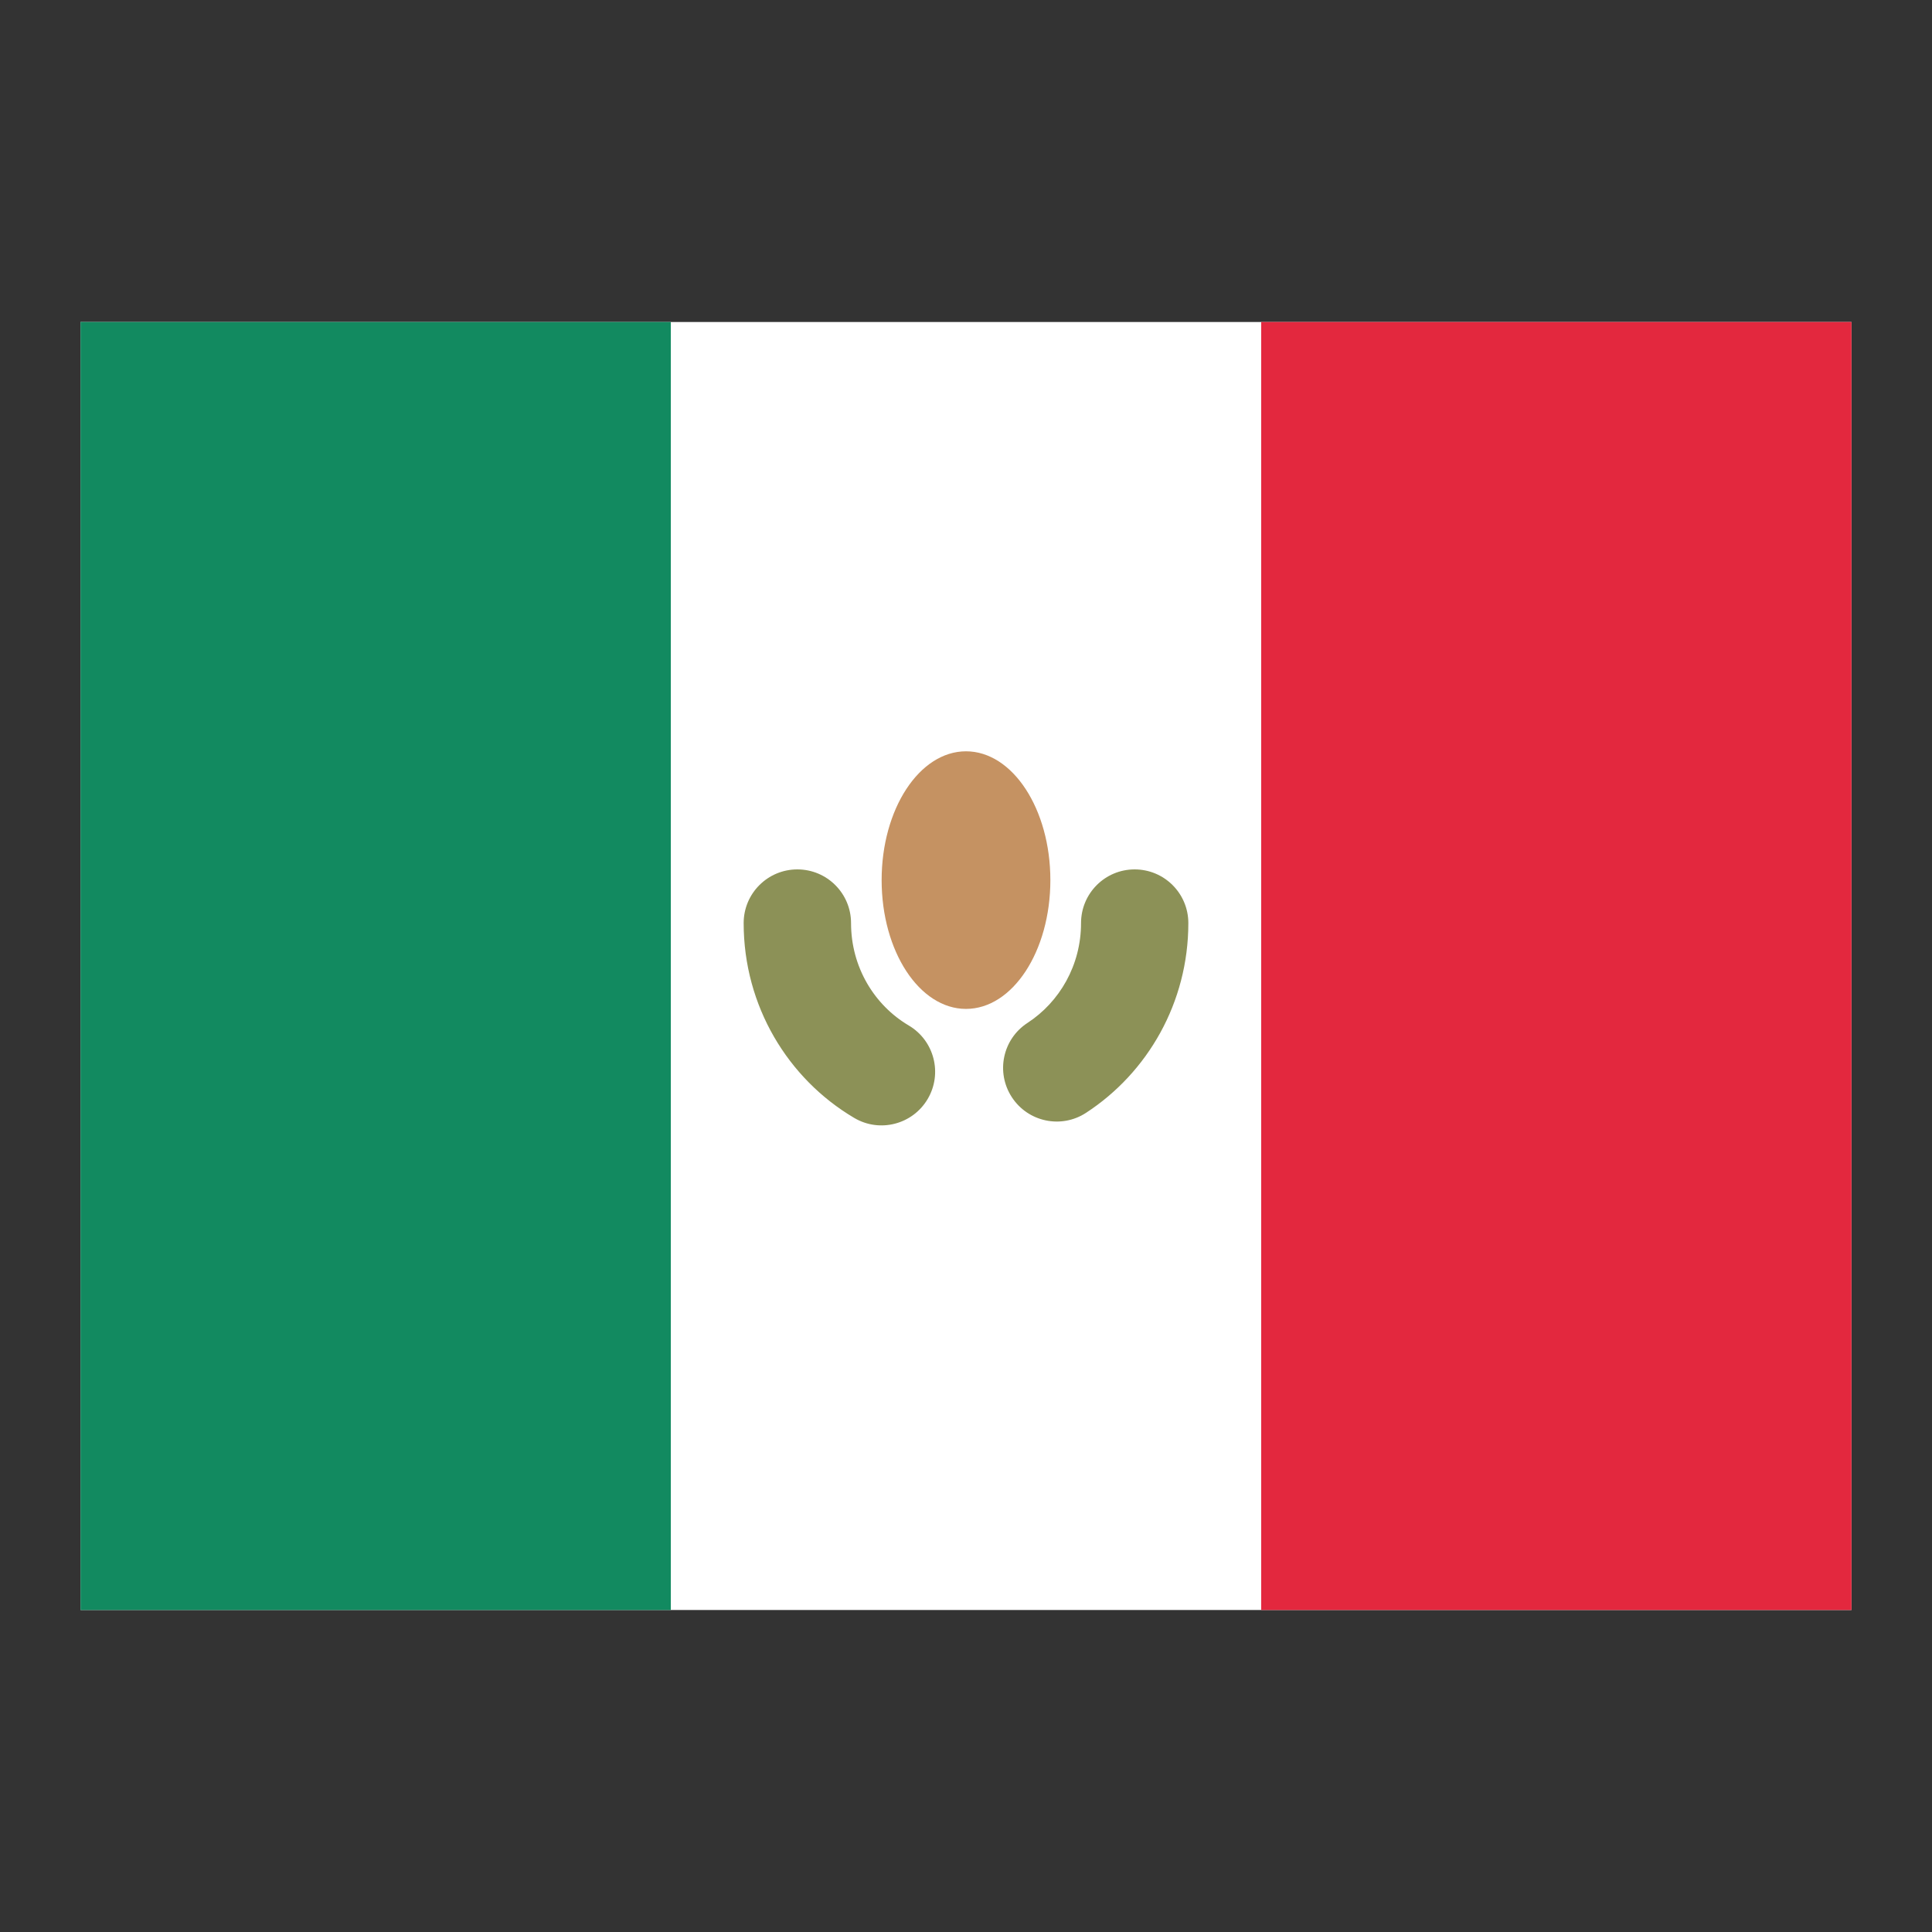
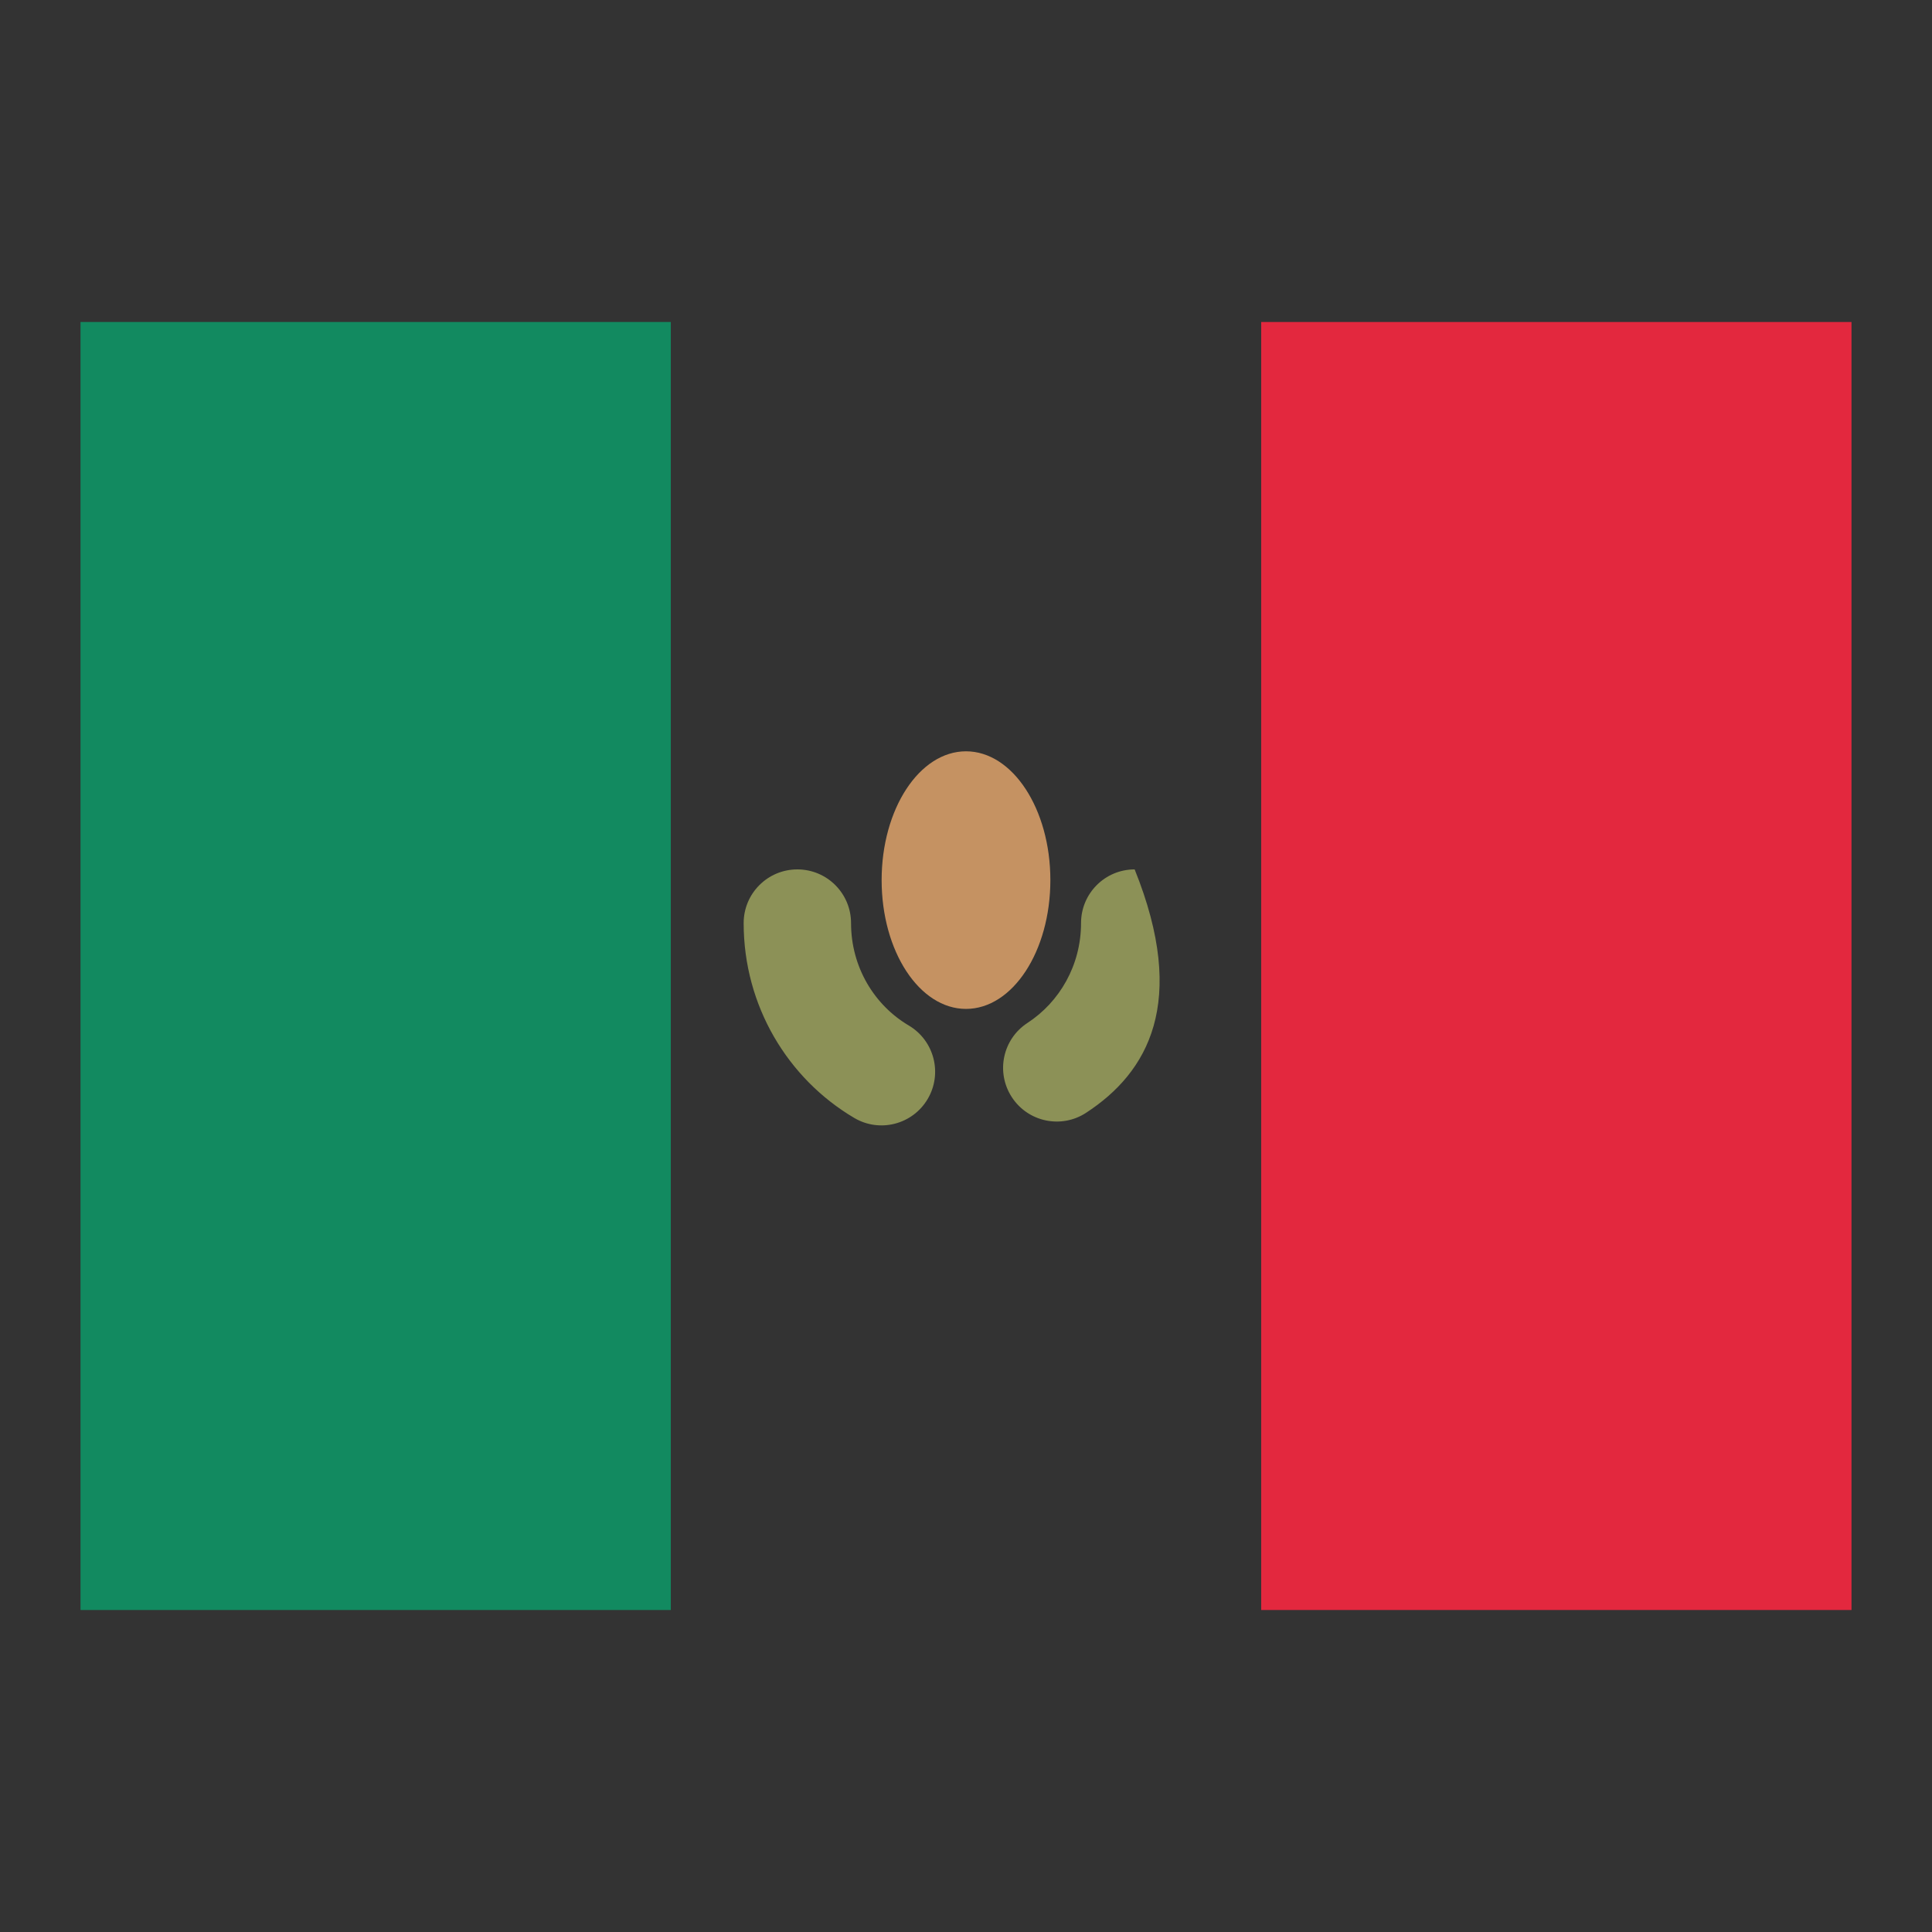
<svg xmlns="http://www.w3.org/2000/svg" width="24" height="24" viewBox="0 0 24 24" fill="none">
  <rect x="0" y="0" width="24" height="24" fill="#333333" stroke="none" />
-   <rect x="1" y="4" width="22" height="16" fill="white" />
  <rect x="15.667" y="4" width="7.333" height="16" fill="#E3283E" />
  <path fill-rule="evenodd" clip-rule="evenodd" d="M1 20H8.333V4H1V20Z" fill="#128A60" />
-   <path fill-rule="evenodd" clip-rule="evenodd" d="M9.905 10.8C10.273 10.8 10.572 11.098 10.572 11.467C10.572 12.014 10.862 12.487 11.289 12.739C11.606 12.927 11.711 13.335 11.524 13.652C11.337 13.969 10.928 14.075 10.611 13.887C9.788 13.401 9.238 12.497 9.238 11.467C9.238 11.098 9.537 10.8 9.905 10.8ZM14.095 10.8C14.463 10.8 14.762 11.098 14.762 11.467C14.762 12.454 14.257 13.325 13.491 13.824C13.183 14.025 12.77 13.938 12.569 13.629C12.368 13.32 12.455 12.908 12.764 12.707C13.162 12.447 13.429 11.991 13.429 11.467C13.429 11.098 13.727 10.8 14.095 10.8Z" fill="#8C9157" />
+   <path fill-rule="evenodd" clip-rule="evenodd" d="M9.905 10.8C10.273 10.8 10.572 11.098 10.572 11.467C10.572 12.014 10.862 12.487 11.289 12.739C11.606 12.927 11.711 13.335 11.524 13.652C11.337 13.969 10.928 14.075 10.611 13.887C9.788 13.401 9.238 12.497 9.238 11.467C9.238 11.098 9.537 10.8 9.905 10.8ZM14.095 10.8C14.762 12.454 14.257 13.325 13.491 13.824C13.183 14.025 12.77 13.938 12.569 13.629C12.368 13.32 12.455 12.908 12.764 12.707C13.162 12.447 13.429 11.991 13.429 11.467C13.429 11.098 13.727 10.8 14.095 10.8Z" fill="#8C9157" />
  <path fill-rule="evenodd" clip-rule="evenodd" d="M12 12.533C12.579 12.533 13.048 11.817 13.048 10.933C13.048 10.05 12.579 9.333 12 9.333C11.421 9.333 10.952 10.05 10.952 10.933C10.952 11.817 11.421 12.533 12 12.533Z" fill="#C59262" />
</svg>